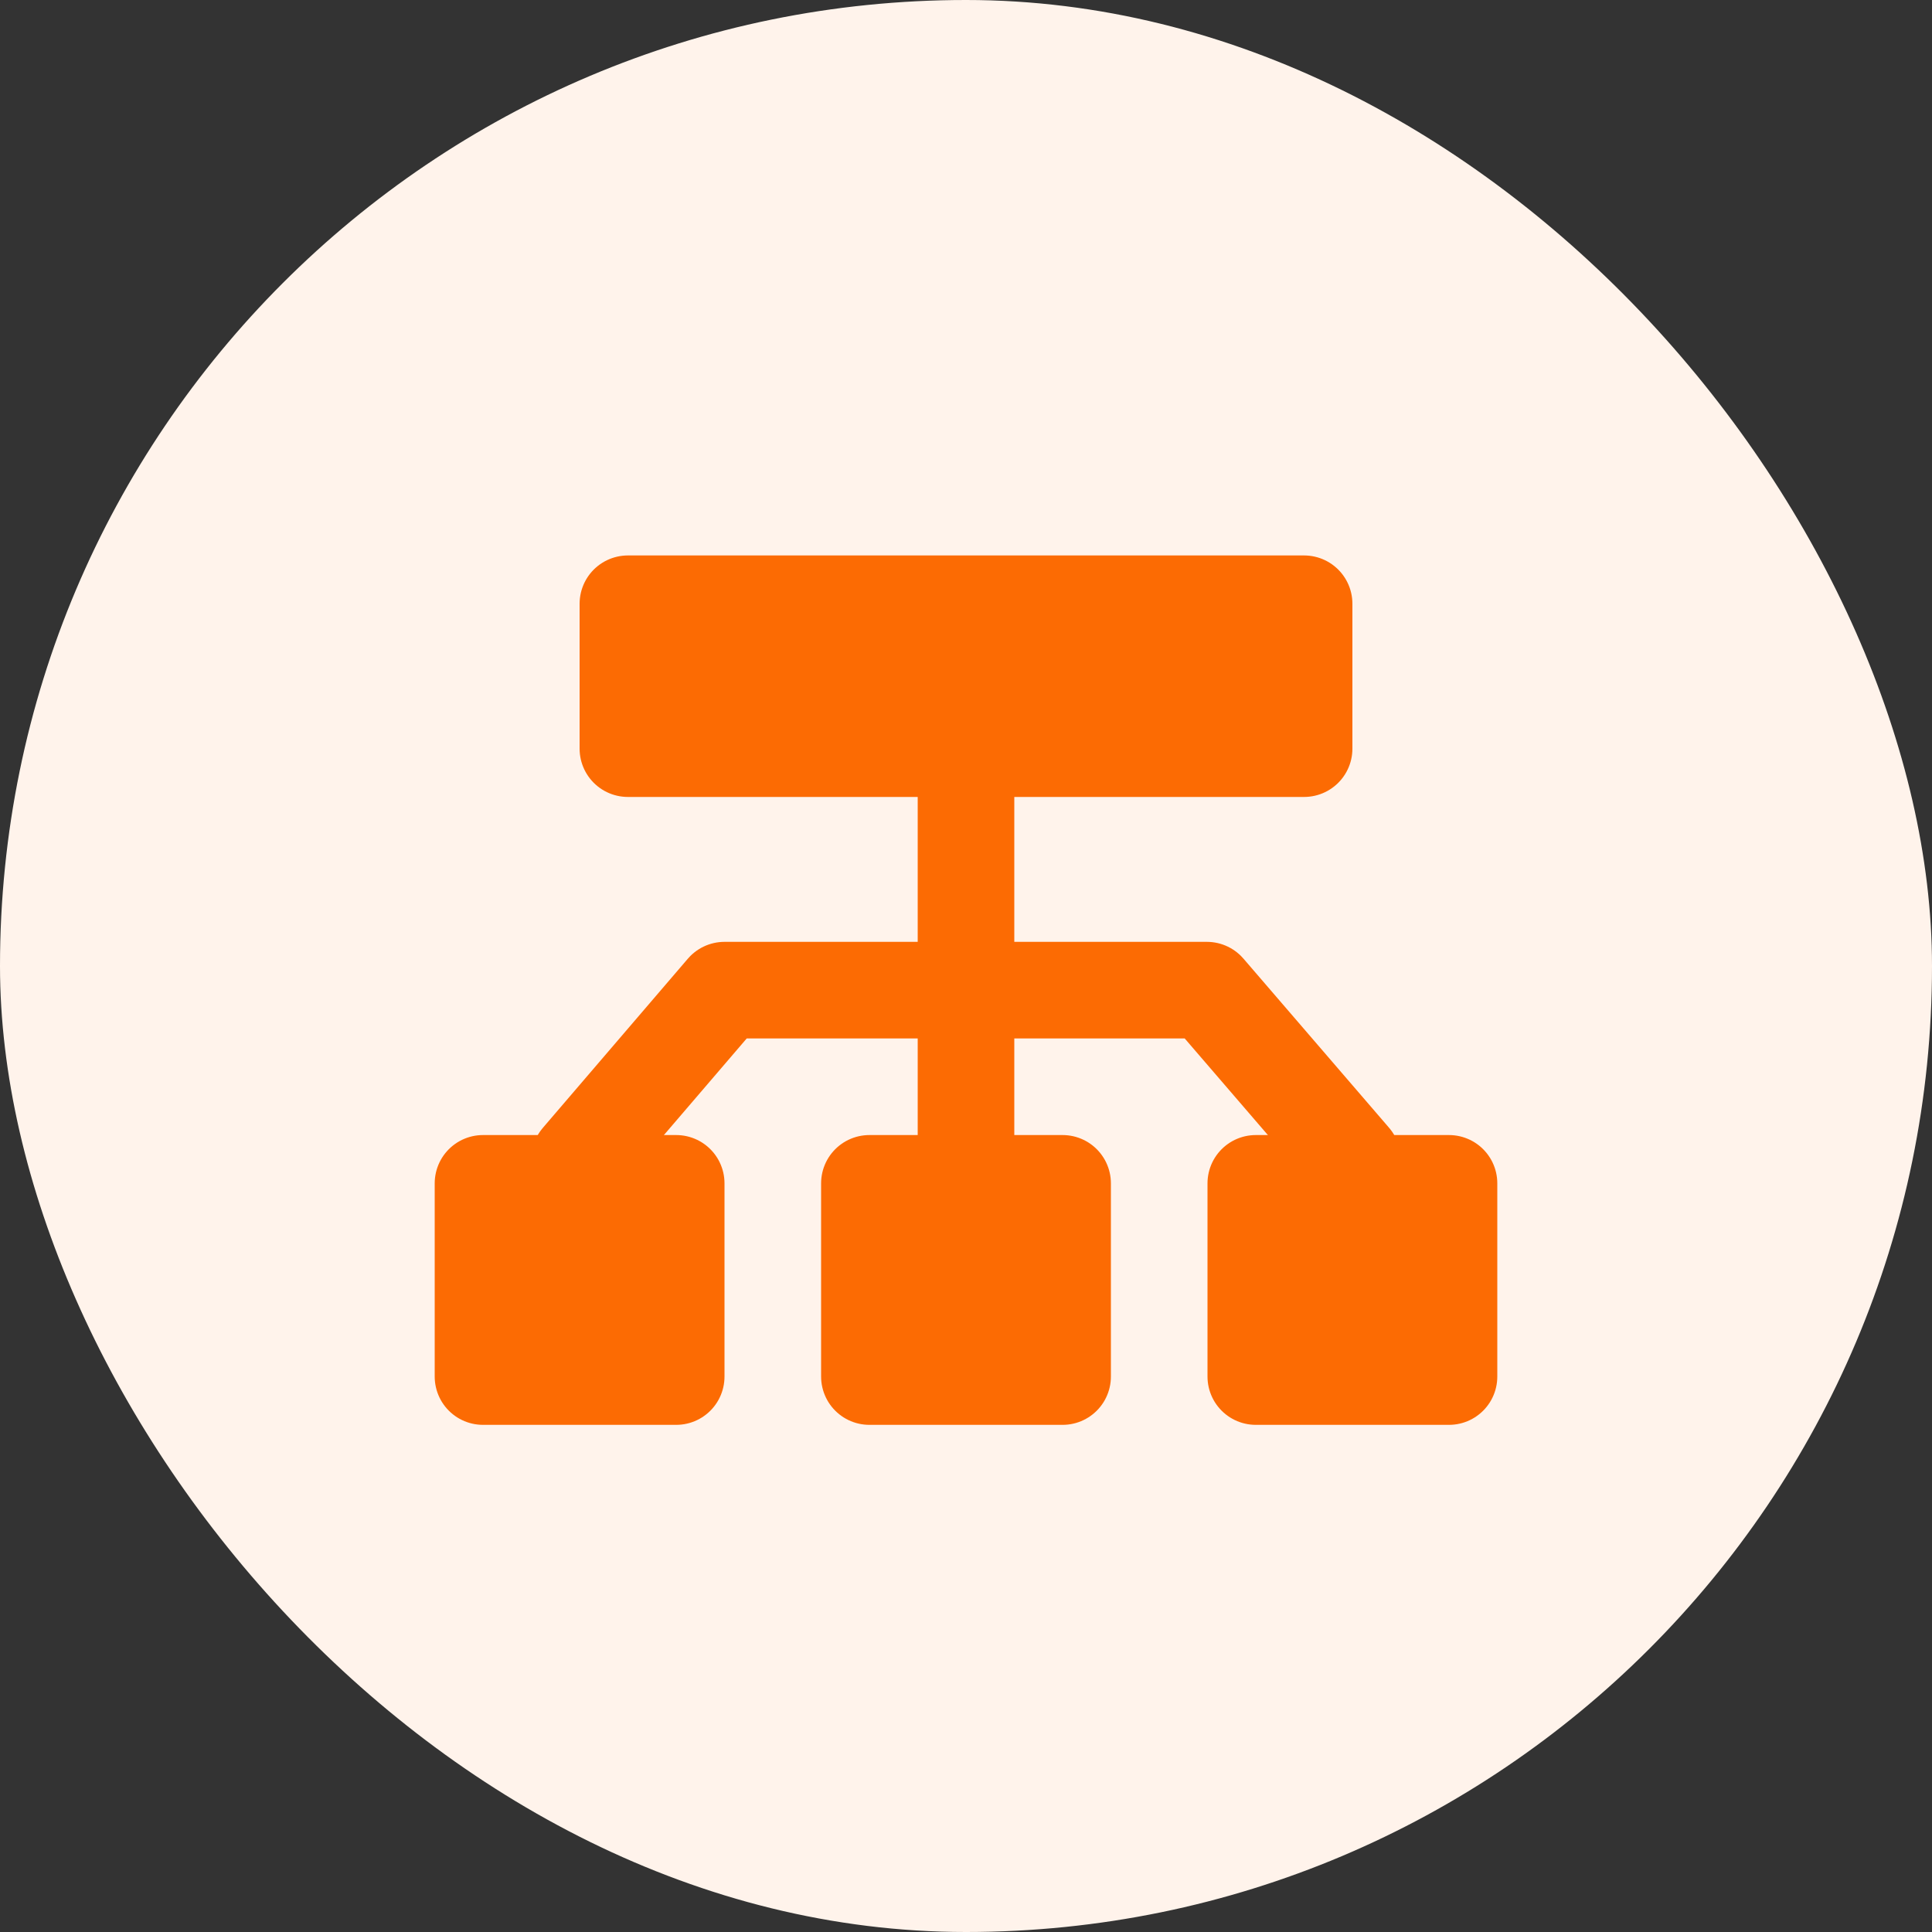
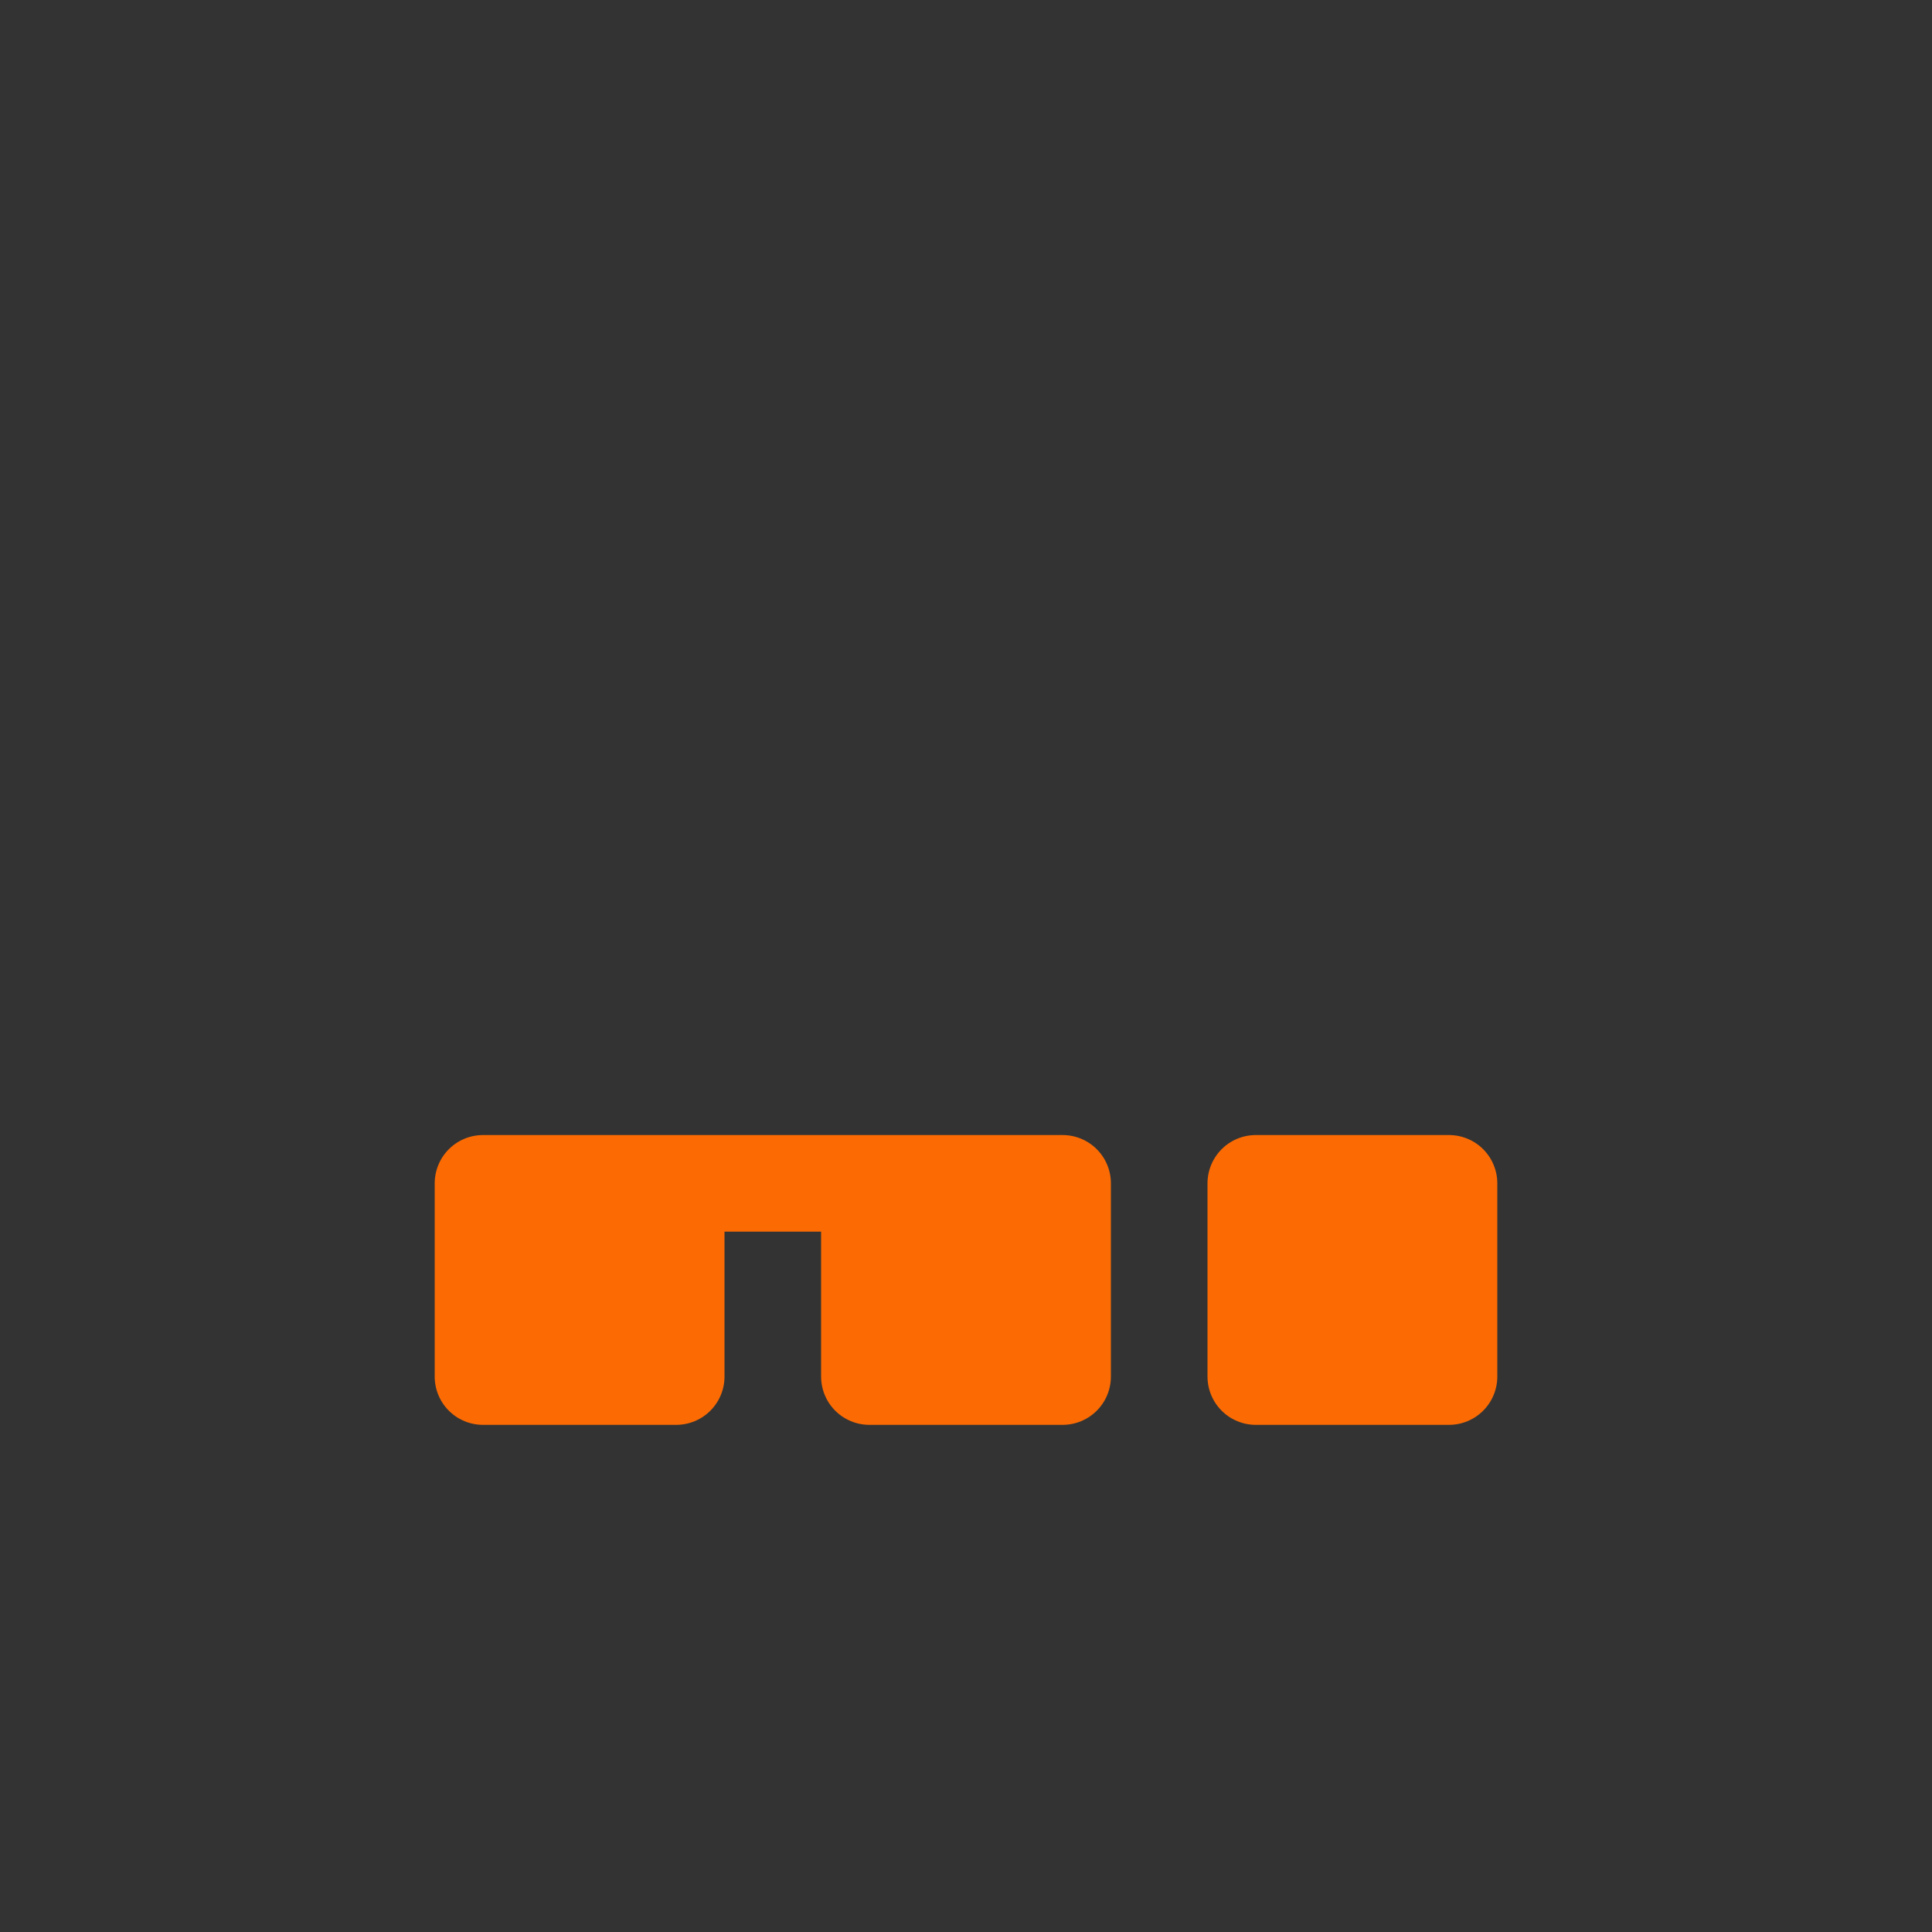
<svg xmlns="http://www.w3.org/2000/svg" width="30" height="30" viewBox="0 0 30 30" fill="none">
  <rect x="0" y="0" width="30" height="30" fill="#333333" stroke="none" />
-   <rect width="30" height="30" rx="15" fill="#FFF3EB" />
-   <path d="M15 18.375V11.625" stroke="#FC6B03" stroke-width="1.5" stroke-linecap="round" stroke-linejoin="round" />
-   <path d="M9.75 9.375H20.25V11.625H9.75V9.375Z" fill="#FC6B03" stroke="#FC6B03" stroke-width="1.5" stroke-linecap="round" stroke-linejoin="round" />
-   <path d="M9 18L11.25 15.375H18.74L21 18" stroke="#FC6B03" stroke-width="1.5" stroke-linecap="round" stroke-linejoin="round" />
-   <path d="M7.5 18.375H10.5V21.375H7.5V18.375ZM13.5 18.375H16.5V21.375H13.5V18.375ZM19.5 18.375H22.5V21.375H19.5V18.375Z" fill="#FC6B03" stroke="#FC6B03" stroke-width="1.5" stroke-linecap="round" stroke-linejoin="round" />
+   <path d="M7.5 18.375H10.5V21.375H7.5V18.375ZH16.5V21.375H13.5V18.375ZM19.5 18.375H22.5V21.375H19.5V18.375Z" fill="#FC6B03" stroke="#FC6B03" stroke-width="1.5" stroke-linecap="round" stroke-linejoin="round" />
</svg>